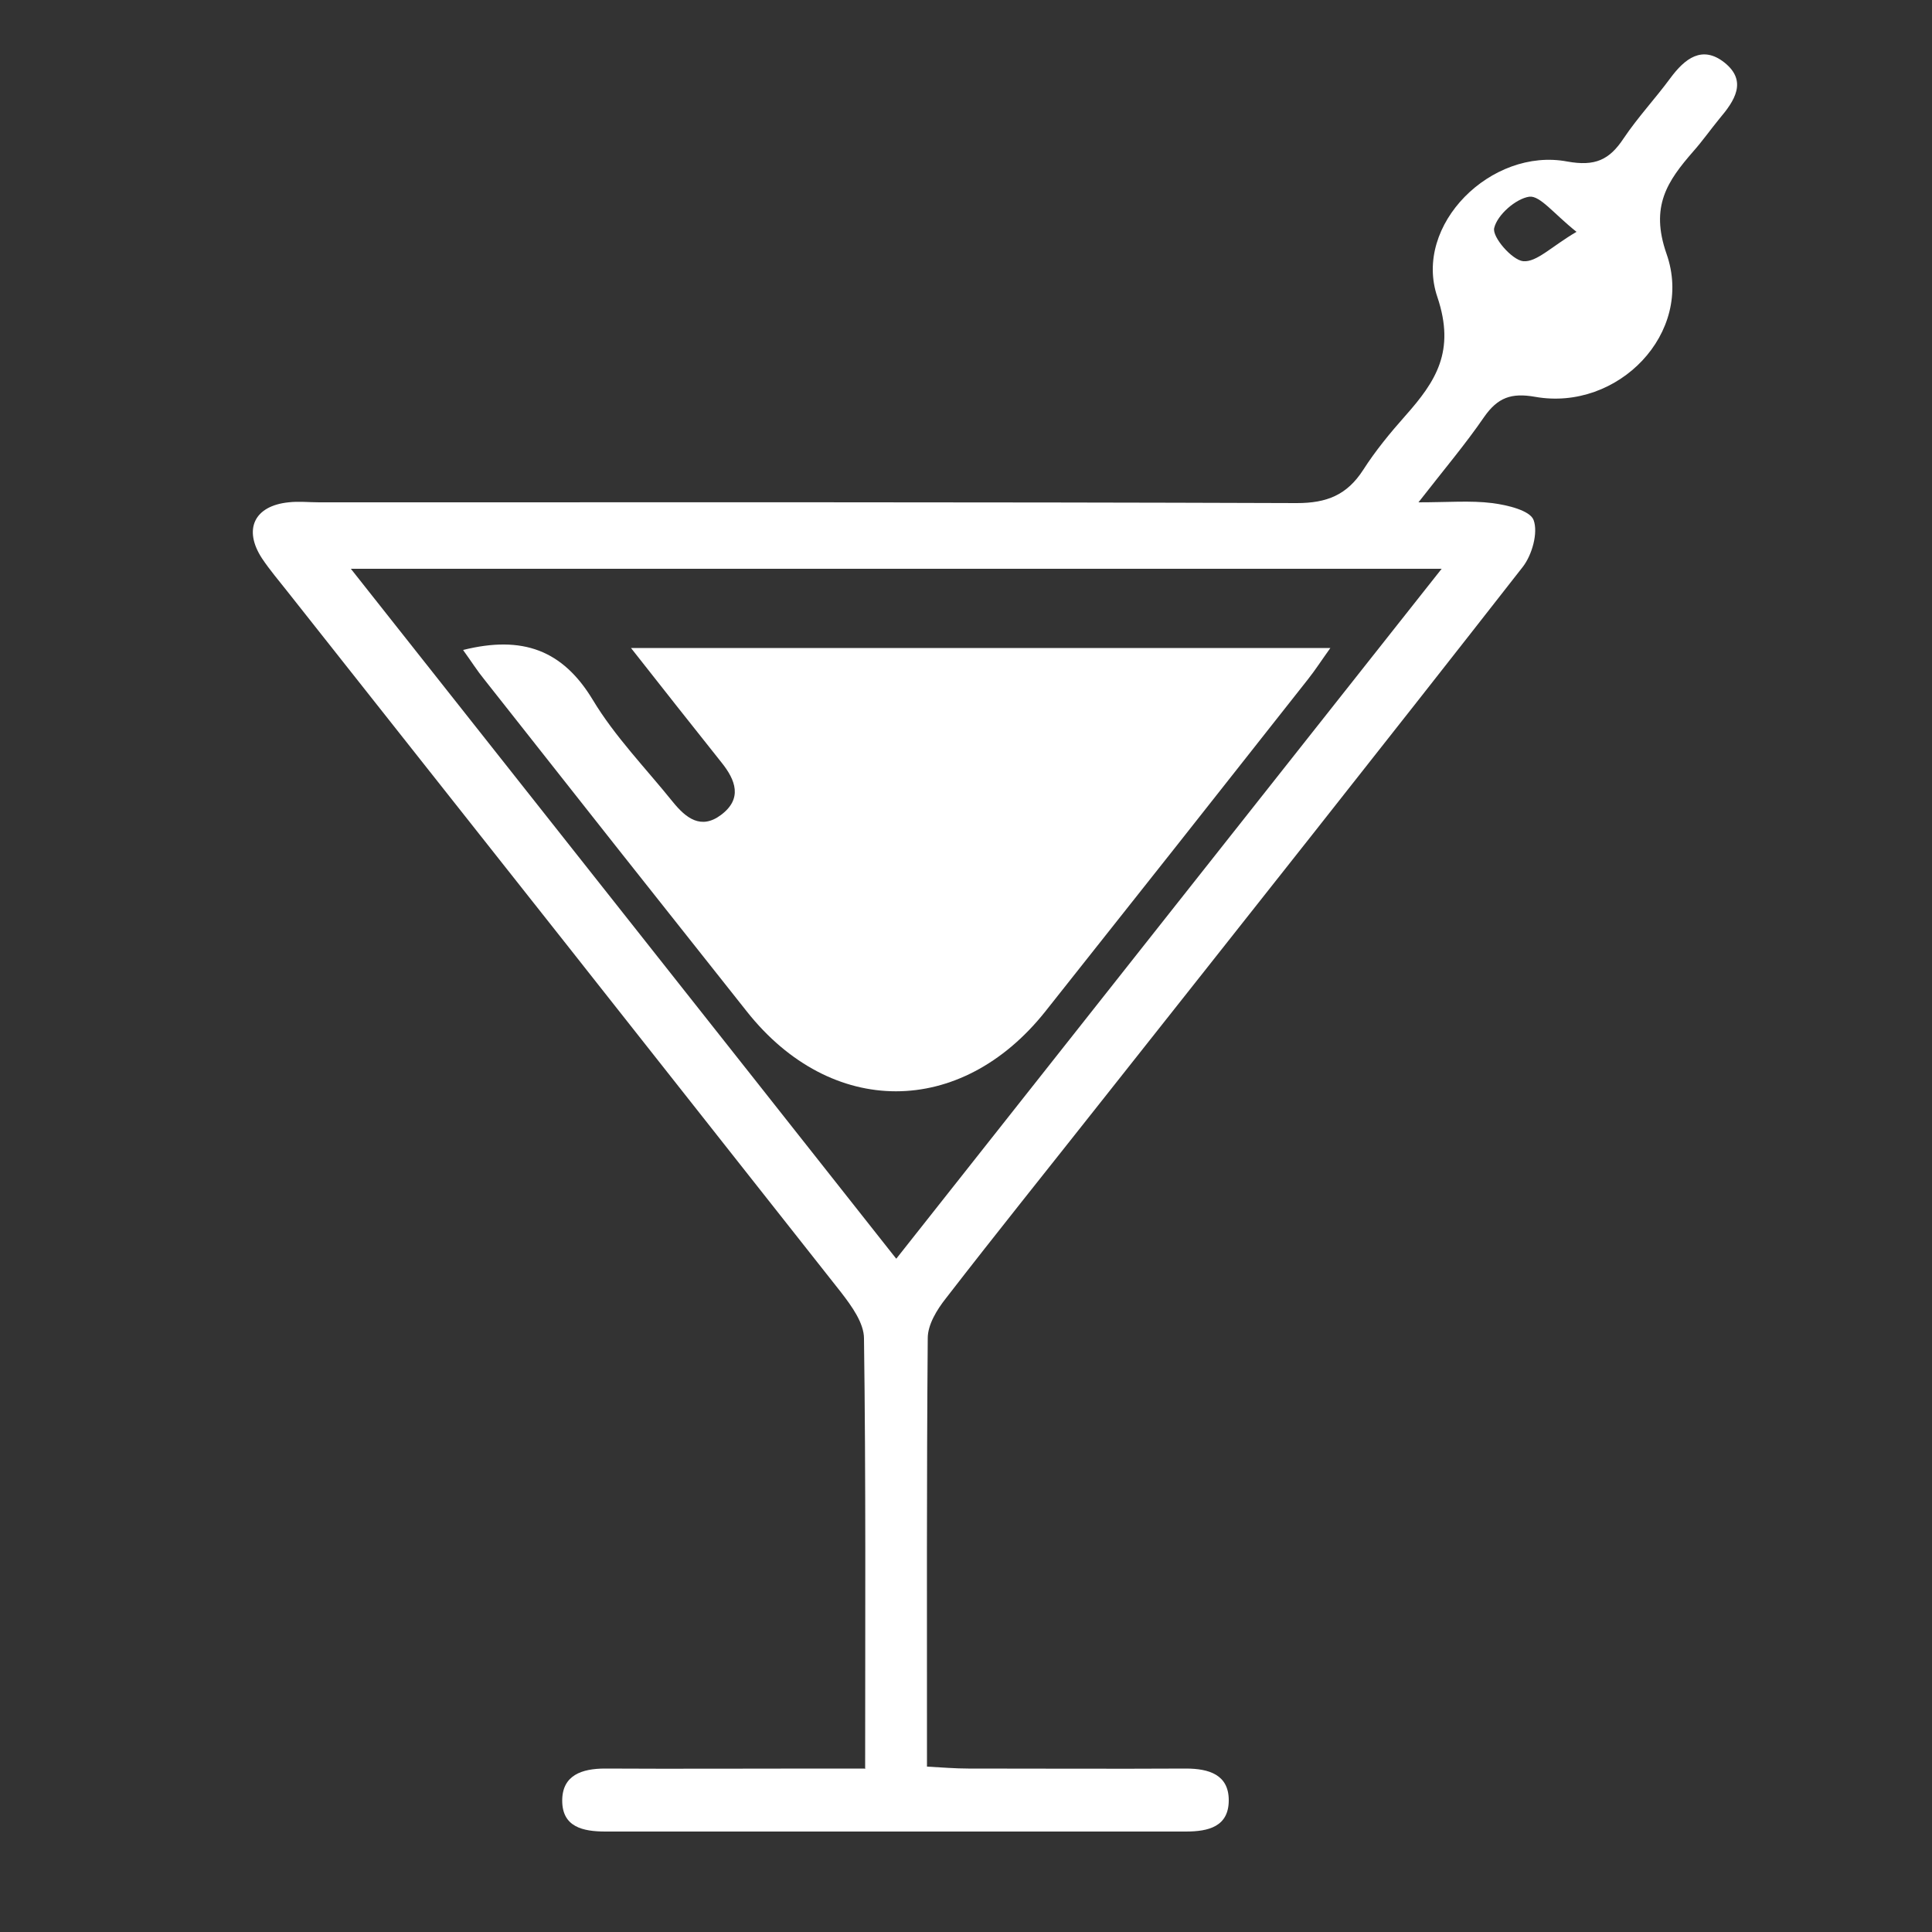
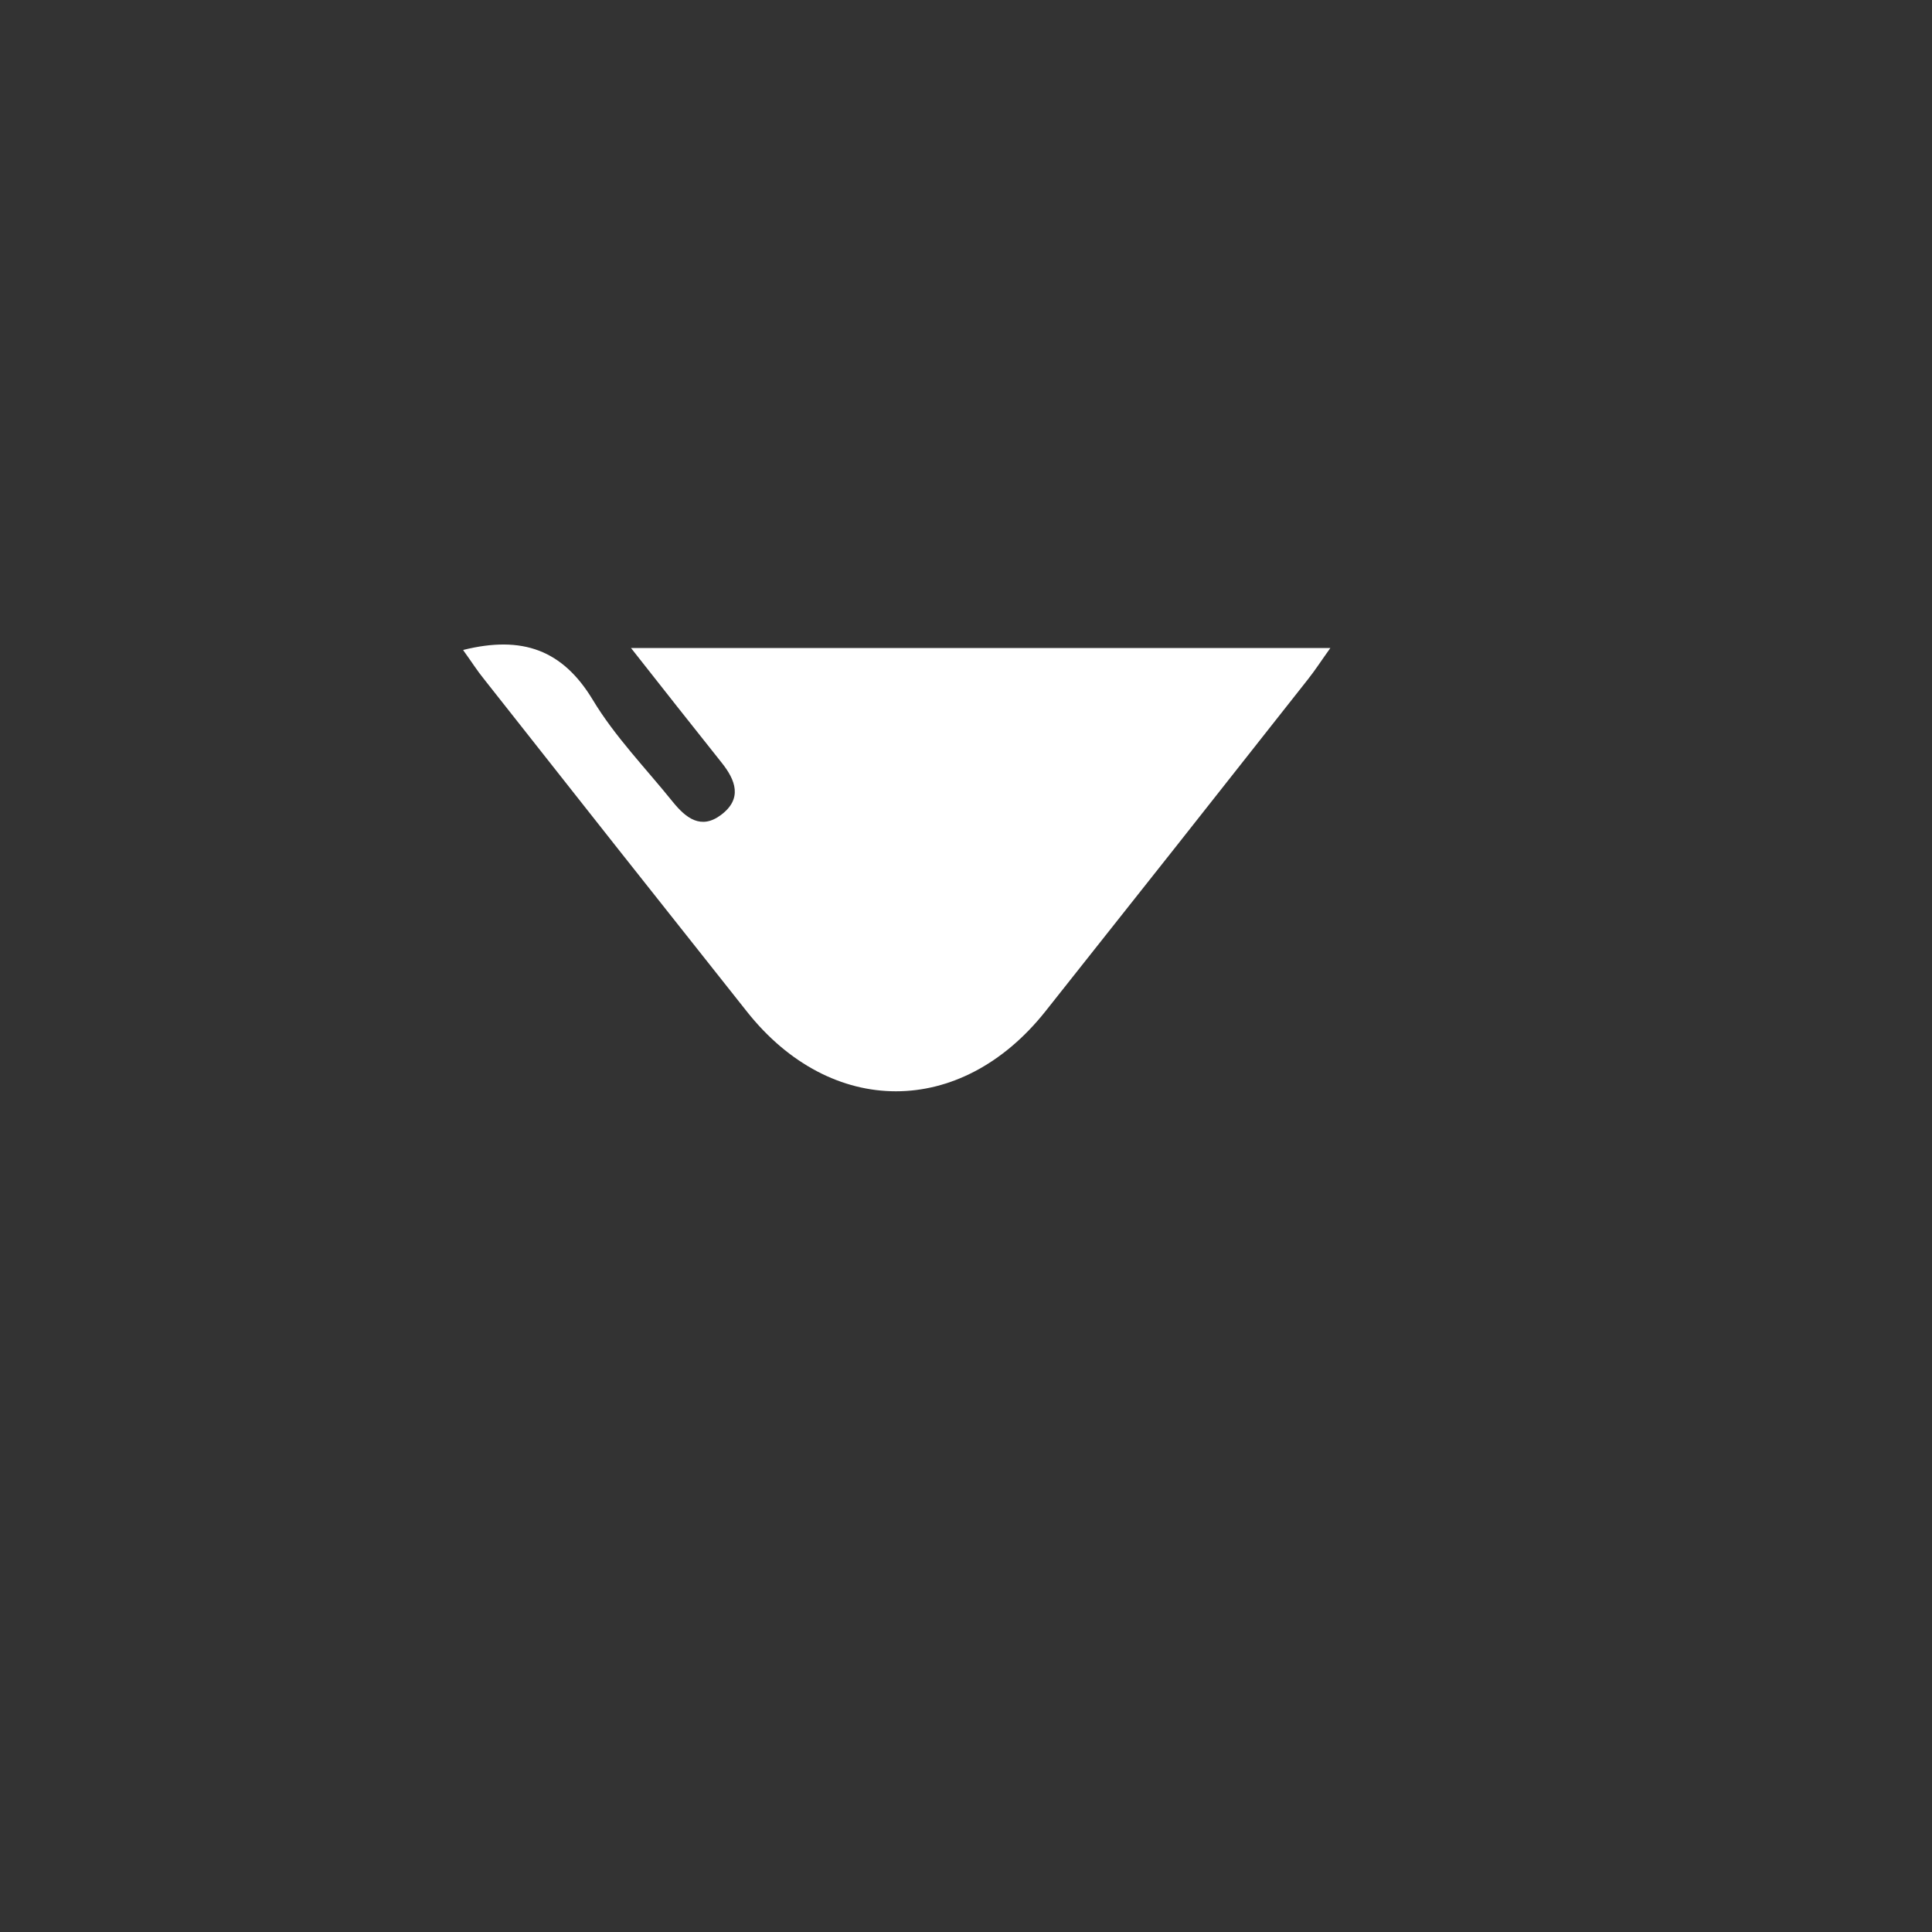
<svg xmlns="http://www.w3.org/2000/svg" version="1.1" viewBox="0 0 500 500">
  <rect x="0" y="0" width="500" height="500" fill="#333333" stroke="none" />
  <defs>
    <style>
      .cls-1 {
        fill: #fff;
      }
    </style>
  </defs>
  <g>
    <g id="Layer_1">
      <g>
-         <path class="cls-1" d="M223.9,457.8c0-38.3.2-74.9-.3-111.4,0-4-3.2-8.4-5.9-11.9-47.7-60.5-95.5-121-143.3-181.4-2.2-2.8-4.6-5.6-6.6-8.6-4.9-7.5-2-13.6,6.9-14.5,2.6-.3,5.3,0,7.9,0,84.3,0,168.7-.1,253,.2,7.8,0,13-2.1,17.2-8.6,3.2-5,7-9.6,10.9-14,7.9-8.9,13-16.7,8.3-30.7-6.4-18.7,14-38.8,33.6-35.1,7.2,1.3,10.9-.4,14.6-6,3.7-5.5,8.2-10.3,12.1-15.6,3.7-5,8.2-8.6,14-4,6,4.8,2.6,9.9-1.3,14.5-2.3,2.8-4.4,5.8-6.8,8.5-6.7,7.7-11.2,14.2-6.9,26.5,7.2,20.5-12.6,40.8-34,37-6.2-1.1-9.7.2-13.2,5.2-4.8,7-10.3,13.5-17,22.1,7.7,0,13.5-.5,19.1.2,3.9.5,9.8,1.9,10.7,4.4,1.2,3.3-.4,9-2.8,12.1-36.1,46.2-72.5,92.1-108.9,138.1-13.5,17.1-27.1,34-40.4,51.2-2.3,2.9-4.7,6.8-4.7,10.3-.3,36.5-.2,73.1-.2,110.9,3.8.2,7.3.5,10.7.5,18.8,0,37.6.1,56.3,0,6,0,11.1,1.6,11.1,8.2,0,6.8-5.2,8.1-11.1,8.1-50.1,0-100.1,0-150.2,0-5.9,0-11.2-1.2-11.2-8,0-6.6,5.1-8.3,11.1-8.3,18.4.1,36.9,0,55.3,0,3.5,0,7.1,0,11.8,0ZM232,325.7c47.5-60.1,93.8-118.7,141.1-178.5H90.8c47.5,60.1,93.9,118.7,141.1,178.5ZM408,60c-5.9-4.7-9.4-9.4-12.2-9.1-3.5.5-8.3,4.7-9.1,8.1-.6,2.3,4.6,8.3,7.5,8.6,3.5.3,7.3-3.8,13.8-7.6Z" />
        <path class="cls-1" d="M119.9,168.2c15.3-3.8,25.7,0,33.5,12.9,5.7,9.5,13.7,17.7,20.7,26.4,3.4,4.2,7.3,7.3,12.5,3.4,5.6-4.2,3.8-9,.1-13.6-7.5-9.4-14.9-18.8-23.4-29.6h181c-2.3,3.2-3.9,5.7-5.8,8.1-22.6,28.7-45.3,57.4-68,86-21.9,27.5-55.4,27.5-77.2,0-22.7-28.6-45.4-57.3-68-86-1.8-2.2-3.3-4.6-5.4-7.5Z" />
      </g>
    </g>
  </g>
</svg>